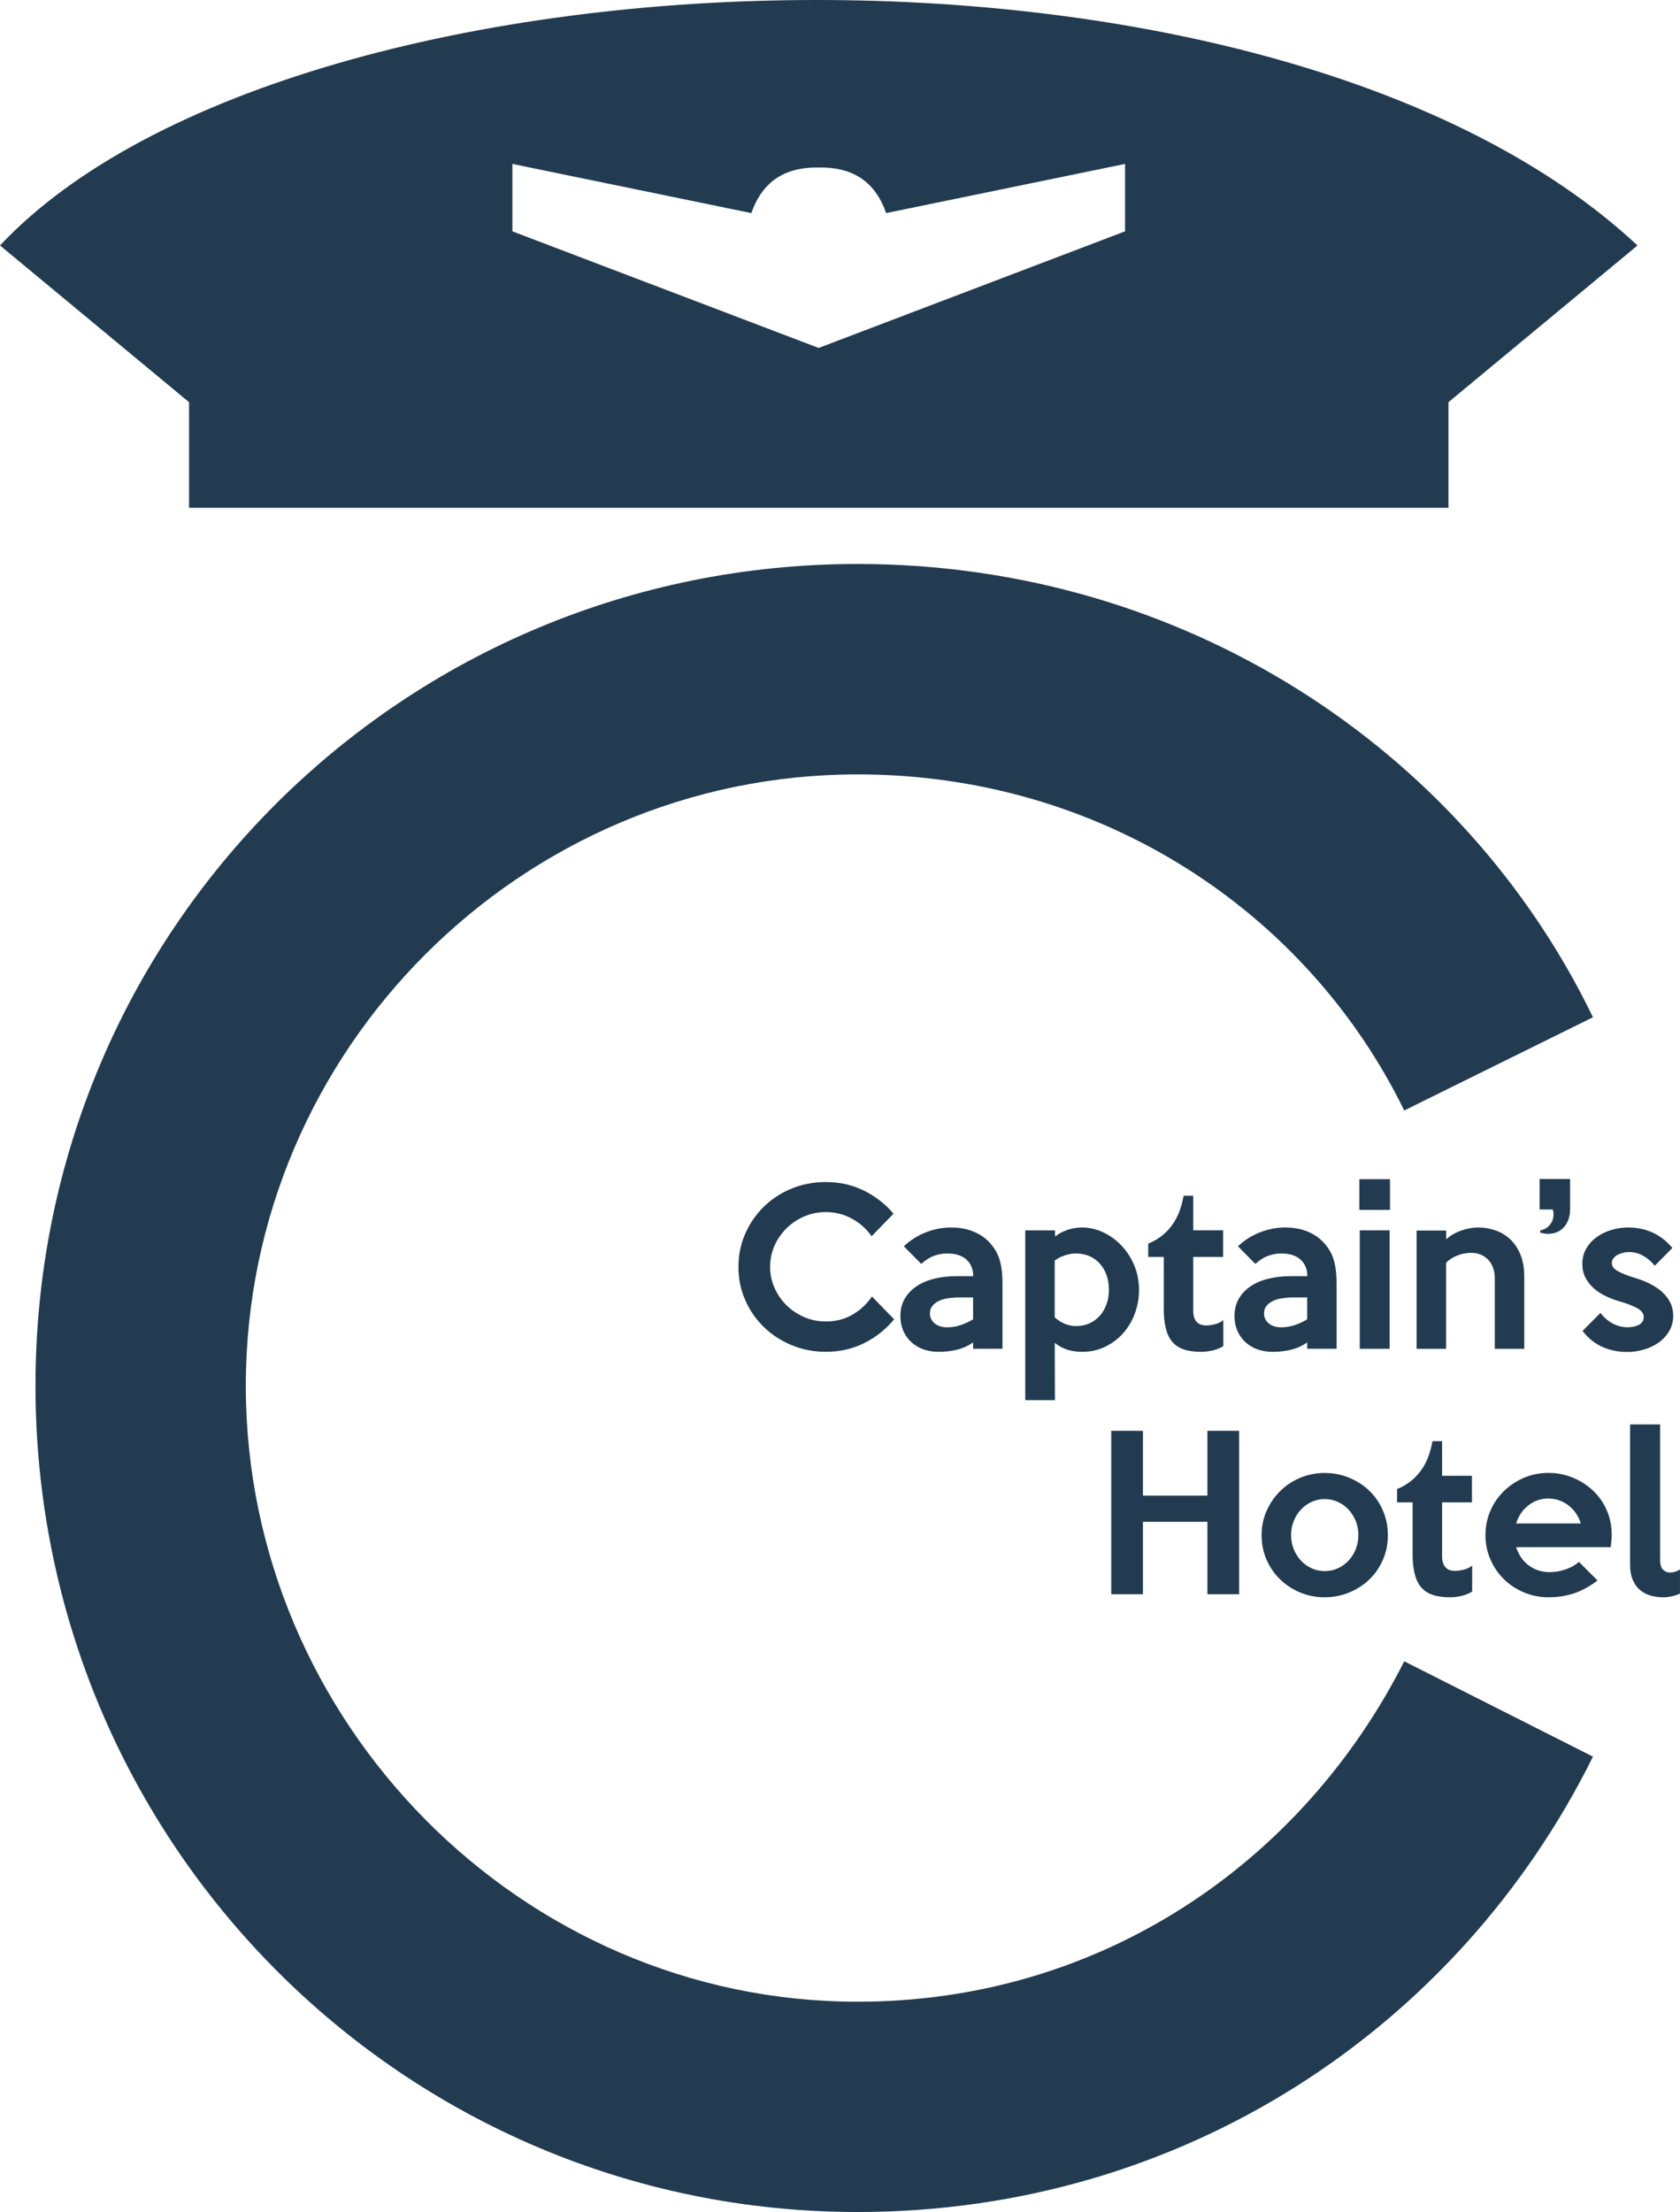
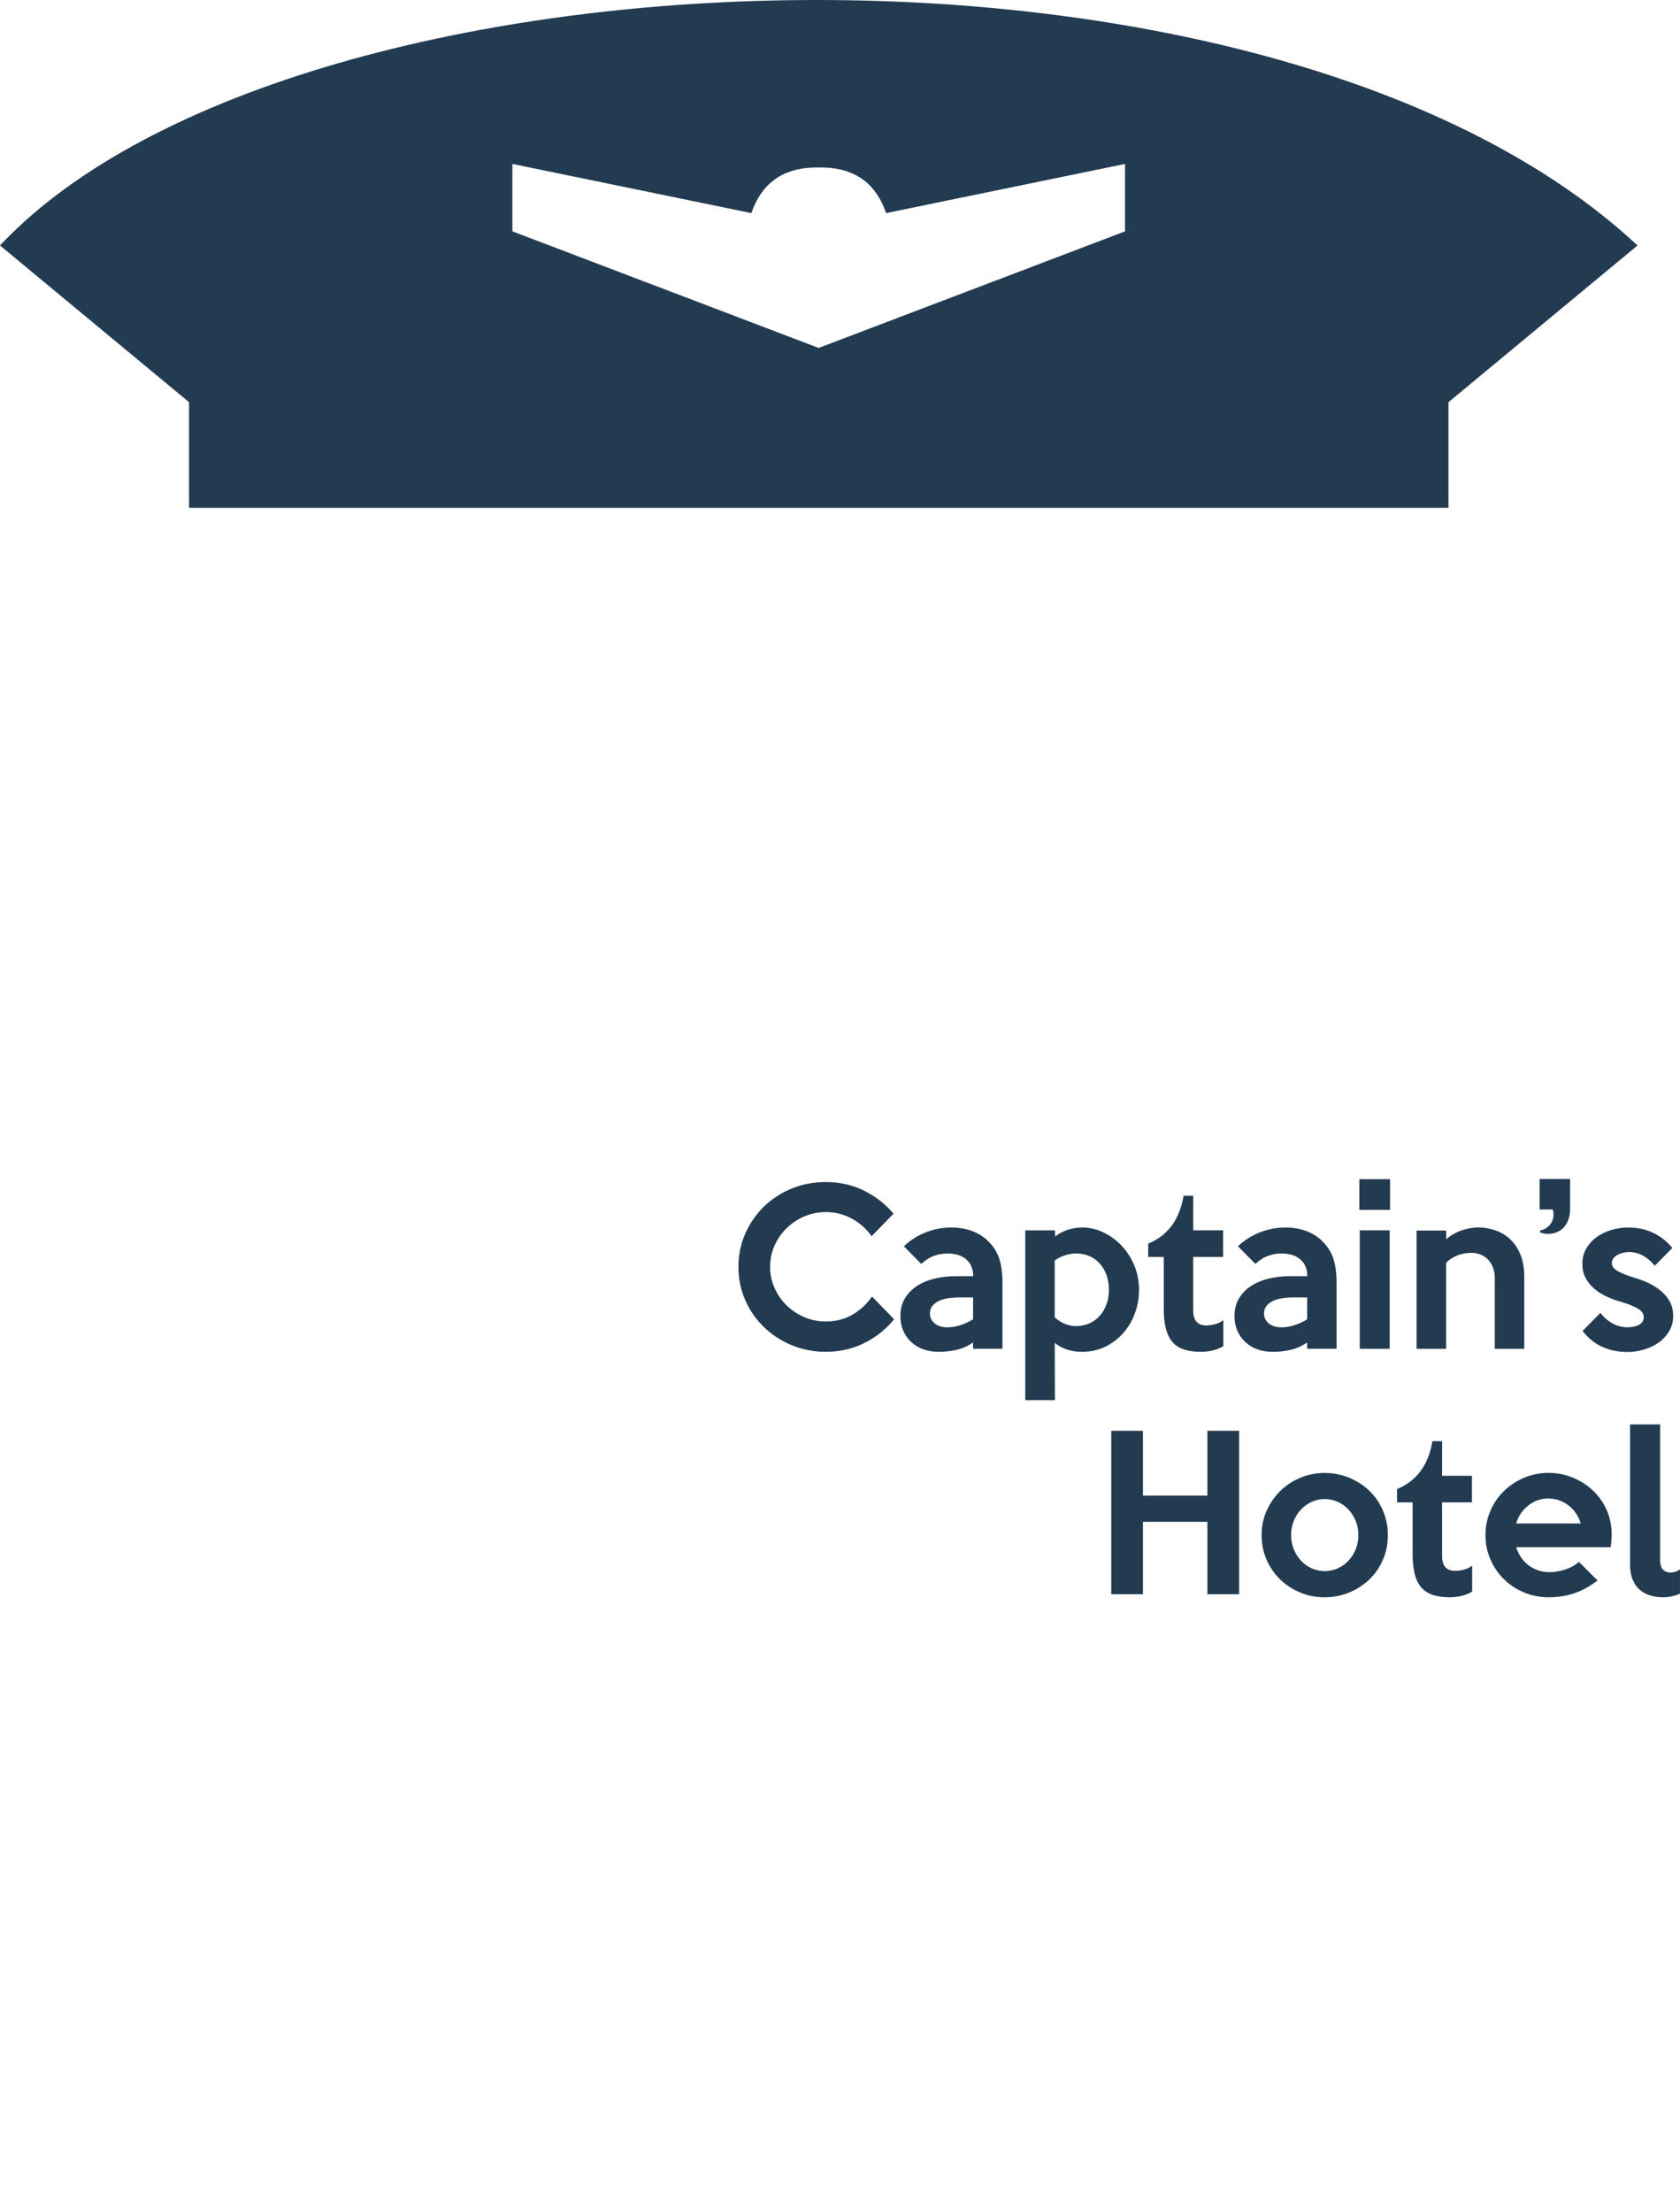
<svg xmlns="http://www.w3.org/2000/svg" width="414" height="545" viewBox="0 0 414 545" fill="none">
  <g clip-path="url(#clip0_14162_604)">
-     <path d="M392.555 432.8C359.41 499.598 291.51 544.992 211.338 544.992C99.606 544.992 8.746 454.18 8.746 341.439C8.746 228.698 99.606 138.952 211.338 138.952C291.51 138.952 360.477 184.37 392.555 250.627L346.046 273.598C321.98 224.439 271.202 190.794 211.33 190.794C128.482 190.794 60.575 258.634 60.575 341.447C60.575 424.259 128.474 493.182 211.33 493.182C271.202 493.182 320.905 458.987 346.046 409.311L392.555 432.8Z" fill="#223B51" />
    <path d="M201.7 0C118.518 -0.071 36.729 21.388 0 60.478L46.588 99.09V125.119H356.939V99.09L403.528 60.478C359.193 19.143 279.833 0.072 201.7 0ZM126.275 40.388L185.151 52.502C187.58 45.482 192.486 41.526 200.41 41.279H203.11C211.042 41.526 215.947 45.482 218.368 52.502L277.245 40.388V56.999L201.74 85.726L126.267 56.999V40.388H126.275Z" fill="#223B51" />
    <path d="M220.334 325.05C218.32 327.502 215.875 329.452 213 330.893C210.125 332.333 206.955 333.058 203.499 333.058C200.505 333.058 197.701 332.508 195.081 331.418C192.461 330.327 190.175 328.839 188.24 326.961C186.305 325.082 184.768 322.869 183.653 320.33C182.53 317.791 181.973 315.061 181.973 312.14C181.973 309.218 182.53 306.488 183.653 303.949C184.768 301.41 186.305 299.197 188.24 297.295C190.183 295.4 192.461 293.912 195.081 292.837C197.701 291.763 200.505 291.229 203.499 291.229C206.963 291.229 210.125 291.954 213 293.395C215.875 294.843 218.272 296.722 220.183 299.038L214.792 304.578C213.549 302.795 211.941 301.362 209.974 300.272C208.006 299.181 205.848 298.632 203.491 298.632C201.611 298.632 199.836 298.99 198.171 299.715C196.507 300.439 195.049 301.41 193.807 302.636C192.565 303.862 191.585 305.286 190.86 306.918C190.136 308.55 189.777 310.285 189.777 312.132C189.777 313.978 190.136 315.666 190.86 317.297C191.585 318.929 192.565 320.354 193.807 321.58C195.049 322.806 196.507 323.777 198.171 324.501C199.836 325.225 201.604 325.584 203.491 325.584C205.976 325.584 208.182 325.018 210.093 323.896C212.012 322.774 213.605 321.285 214.887 319.439L220.334 325.034V325.05Z" fill="#223B51" />
    <path d="M247.06 332.309H239.797V330.749C238.523 331.625 237.169 332.23 235.736 332.564C234.31 332.898 232.837 333.066 231.324 333.066C229.914 333.066 228.632 332.851 227.493 332.437C226.354 332.015 225.359 331.41 224.515 330.622C223.679 329.834 223.026 328.903 222.572 327.828C222.118 326.754 221.887 325.56 221.887 324.246C221.887 322.599 222.245 321.166 222.97 319.94C223.695 318.714 224.674 317.687 225.916 316.868C227.159 316.048 228.616 315.435 230.281 315.029C231.945 314.631 233.737 314.424 235.648 314.424H239.829C239.829 312.713 239.272 311.352 238.165 310.341C237.058 309.33 235.457 308.828 233.379 308.828C232.367 308.828 231.324 309.011 230.249 309.385C229.174 309.752 228.099 310.428 227.023 311.399L222.739 307.061C224.284 305.589 226.076 304.443 228.106 303.639C230.145 302.835 232.232 302.429 234.382 302.429C236.397 302.429 238.197 302.747 239.766 303.384C241.342 304.021 242.609 304.848 243.58 305.851C244.846 307.125 245.738 308.558 246.256 310.134C246.774 311.71 247.037 313.731 247.037 316.183V332.309H247.06ZM239.797 325.05V319.661H236.469C235.457 319.661 234.509 319.733 233.617 319.868C232.726 320.004 231.953 320.227 231.3 320.553C230.647 320.871 230.121 321.285 229.739 321.787C229.349 322.288 229.158 322.893 229.158 323.601C229.158 324.612 229.556 325.432 230.344 326.069C231.133 326.706 232.152 327.024 233.394 327.024C234.47 327.024 235.537 326.857 236.596 326.523C237.655 326.188 238.722 325.695 239.797 325.058V325.05Z" fill="#223B51" />
    <path d="M280.685 317.799C280.685 319.852 280.335 321.795 279.65 323.641C278.957 325.488 277.993 327.112 276.743 328.505C275.493 329.898 274.011 331.004 272.299 331.832C270.579 332.652 268.692 333.066 266.637 333.066C265.355 333.066 264.16 332.89 263.045 332.54C261.93 332.19 260.887 331.625 259.915 330.853L259.963 344.965H252.652V303.137H259.963L260.011 304.649C260.847 303.981 261.851 303.44 263.013 303.034C264.176 302.636 265.394 302.429 266.669 302.429C268.453 302.429 270.181 302.827 271.861 303.615C273.541 304.403 275.039 305.485 276.345 306.862C277.659 308.239 278.71 309.863 279.498 311.726C280.287 313.588 280.685 315.61 280.685 317.799ZM273.271 317.847C273.271 316.47 273.064 315.228 272.665 314.114C272.267 312.999 271.694 312.06 270.969 311.264C270.244 310.476 269.384 309.871 268.389 309.449C267.393 309.027 266.286 308.82 265.076 308.82C264.295 308.82 263.411 308.98 262.416 309.298C261.421 309.616 260.584 310.046 259.907 310.587V324.549C261.492 325.997 263.26 326.714 265.219 326.714C266.366 326.714 267.433 326.499 268.429 326.061C269.424 325.623 270.276 325.01 270.985 324.222C271.694 323.434 272.251 322.495 272.657 321.397C273.064 320.306 273.263 319.12 273.263 317.847H273.271Z" fill="#223B51" />
    <path d="M301.453 331.657C300.712 332.126 299.86 332.477 298.881 332.715C297.901 332.946 296.93 333.066 295.958 333.066C294.246 333.066 292.796 332.851 291.626 332.437C290.447 332.015 289.507 331.37 288.799 330.495C288.09 329.619 287.58 328.513 287.262 327.167C286.943 325.822 286.784 324.246 286.784 322.431V309.68H282.953V306.409C285.302 305.437 287.214 303.989 288.671 302.071C290.137 300.16 291.132 297.669 291.674 294.612H294.047V303.129H301.405V309.68H294.047V322.933C294.047 323.673 294.142 324.278 294.325 324.748C294.509 325.217 294.756 325.583 295.058 325.854C295.361 326.125 295.703 326.308 296.093 326.411C296.476 326.515 296.89 326.562 297.328 326.562C297.901 326.562 298.586 326.459 299.39 326.26C300.195 326.061 300.888 325.727 301.461 325.249V331.649L301.453 331.657Z" fill="#223B51" />
    <path d="M329.392 332.309H322.129V330.749C320.855 331.625 319.501 332.23 318.068 332.564C316.642 332.898 315.169 333.066 313.656 333.066C312.246 333.066 310.964 332.851 309.825 332.437C308.686 332.015 307.691 331.41 306.847 330.622C306.011 329.834 305.358 328.903 304.904 327.828C304.45 326.754 304.219 325.56 304.219 324.246C304.219 322.599 304.577 321.166 305.302 319.94C306.027 318.714 307.006 317.687 308.248 316.868C309.491 316.048 310.948 315.435 312.613 315.029C314.277 314.631 316.069 314.424 317.98 314.424H322.161C322.161 312.713 321.604 311.352 320.497 310.341C319.39 309.33 317.789 308.828 315.711 308.828C314.699 308.828 313.656 309.011 312.581 309.385C311.506 309.752 310.431 310.428 309.355 311.399L305.071 307.061C306.616 305.589 308.408 304.443 310.439 303.639C312.477 302.835 314.564 302.429 316.714 302.429C318.729 302.429 320.529 302.747 322.098 303.384C323.674 304.021 324.941 304.848 325.912 305.851C327.178 307.125 328.07 308.558 328.588 310.134C329.106 311.71 329.369 313.731 329.369 316.183V332.309H329.392ZM322.129 325.05V319.661H318.801C317.789 319.661 316.841 319.733 315.949 319.868C315.058 320.004 314.285 320.227 313.632 320.553C312.979 320.871 312.453 321.285 312.071 321.787C311.681 322.288 311.49 322.893 311.49 323.601C311.49 324.612 311.888 325.432 312.676 326.069C313.465 326.706 314.484 327.024 315.727 327.024C316.802 327.024 317.869 326.857 318.928 326.523C319.987 326.188 321.054 325.695 322.129 325.058V325.05Z" fill="#223B51" />
    <path d="M342.546 298.091H334.98V290.529H342.546V298.091ZM342.443 332.31H335.084V303.129H342.443V332.31Z" fill="#223B51" />
    <path d="M375.621 332.31H368.358V314.926C368.358 313.883 368.199 312.967 367.872 312.179C367.546 311.391 367.124 310.739 366.582 310.213C366.041 309.696 365.428 309.306 364.735 309.051C364.042 308.797 363.325 308.677 362.584 308.677C361.47 308.677 360.371 308.868 359.295 309.258C358.212 309.648 357.233 310.261 356.357 311.097V332.31H349.094V303.185H356.357L356.405 305.35C356.843 304.912 357.376 304.506 358.021 304.14C358.658 303.774 359.319 303.456 360.012 303.209C360.705 302.954 361.406 302.763 362.131 302.628C362.855 302.493 363.548 302.421 364.225 302.421C365.706 302.421 367.124 302.66 368.486 303.129C369.848 303.599 371.058 304.323 372.117 305.294C373.176 306.273 374.021 307.531 374.666 309.075C375.303 310.619 375.621 312.45 375.621 314.567V332.31Z" fill="#223B51" />
    <path d="M386.912 297.995C386.912 298.799 386.793 299.563 386.562 300.288C386.331 301.012 385.98 301.649 385.526 302.206C385.072 302.763 384.499 303.193 383.814 303.519C383.121 303.838 382.325 303.997 381.417 303.997C381.083 303.997 380.756 303.965 380.437 303.893C380.119 303.822 379.824 303.758 379.553 303.694V303.137C380.525 302.97 381.321 302.516 381.927 301.776C382.532 301.036 382.835 300.184 382.835 299.205C382.835 299.038 382.819 298.831 382.787 298.6C382.755 298.361 382.699 298.162 382.636 297.995H379.41V290.489H386.92V297.995H386.912Z" fill="#223B51" />
    <path d="M412.328 324.143C412.328 325.583 411.985 326.873 411.316 327.995C410.64 329.118 409.764 330.057 408.688 330.813C407.613 331.569 406.395 332.142 405.049 332.524C403.703 332.906 402.373 333.105 401.059 333.105C398.837 333.105 396.79 332.691 394.919 331.872C393.047 331.052 391.407 329.73 389.989 327.916L394.377 323.482C395.253 324.588 396.257 325.456 397.404 326.077C398.543 326.698 399.777 327.008 401.083 327.008C402.222 327.008 403.177 326.793 403.934 326.379C404.691 325.958 405.065 325.329 405.065 324.493C405.065 323.657 404.531 322.893 403.448 322.304C402.373 321.715 400.86 321.134 398.909 320.569C397.762 320.235 396.655 319.805 395.58 319.279C394.505 318.762 393.541 318.117 392.705 317.361C391.861 316.605 391.192 315.737 390.69 314.766C390.188 313.795 389.934 312.665 389.934 311.391C389.934 309.982 390.26 308.717 390.921 307.587C391.582 306.464 392.434 305.525 393.501 304.769C394.561 304.013 395.771 303.432 397.117 303.034C398.463 302.636 399.833 302.429 401.21 302.429C405.654 302.429 409.294 304.108 412.121 307.467L407.788 311.853C406.944 310.81 405.989 309.99 404.914 309.385C403.838 308.781 402.66 308.478 401.386 308.478C400.948 308.478 400.486 308.534 400 308.653C399.514 308.773 399.06 308.94 398.638 309.155C398.216 309.378 397.874 309.656 397.603 310.014C397.332 310.365 397.197 310.762 397.197 311.2C397.197 311.972 397.706 312.641 398.734 313.214C399.761 313.787 401.226 314.352 403.146 314.925C404.388 315.3 405.567 315.769 406.674 316.334C407.781 316.907 408.76 317.568 409.596 318.324C410.433 319.08 411.101 319.94 411.587 320.895C412.073 321.85 412.32 322.933 412.32 324.143H412.328Z" fill="#223B51" />
    <path d="M305.349 392.78H297.536V374.942H281.656V392.78H273.844V352.52H281.656V368.495H297.536V352.52H305.349V392.78Z" fill="#223B51" />
    <path d="M342.005 378.213C342.005 380.394 341.607 382.423 340.795 384.286C339.99 386.149 338.876 387.764 337.466 389.125C336.056 390.487 334.4 391.561 332.497 392.349C330.593 393.137 328.57 393.535 326.42 393.535C324.27 393.535 322.255 393.137 320.368 392.349C318.488 391.561 316.84 390.479 315.43 389.102C314.02 387.725 312.905 386.101 312.101 384.238C311.297 382.376 310.891 380.37 310.891 378.221C310.891 376.072 311.305 374.114 312.125 372.251C312.945 370.388 314.068 368.757 315.478 367.364C316.887 365.971 318.536 364.88 320.423 364.092C322.303 363.304 324.302 362.906 326.42 362.906C328.538 362.906 330.593 363.304 332.497 364.092C334.392 364.88 336.048 365.955 337.466 367.316C338.876 368.677 339.983 370.301 340.795 372.179C341.599 374.058 342.005 376.08 342.005 378.229V378.213ZM334.742 378.213C334.742 376.971 334.527 375.809 334.089 374.734C333.651 373.66 333.054 372.721 332.305 371.917C331.549 371.113 330.673 370.476 329.669 370.022C328.666 369.569 327.591 369.338 326.452 369.338C325.313 369.338 324.238 369.569 323.235 370.022C322.231 370.476 321.355 371.105 320.599 371.917C319.842 372.721 319.253 373.66 318.815 374.734C318.377 375.809 318.162 376.971 318.162 378.213C318.162 379.454 318.377 380.617 318.815 381.691C319.253 382.766 319.85 383.705 320.599 384.517C321.355 385.321 322.231 385.95 323.235 386.403C324.238 386.857 325.313 387.088 326.452 387.088C327.591 387.088 328.666 386.857 329.669 386.403C330.673 385.95 331.557 385.321 332.305 384.517C333.062 383.713 333.651 382.774 334.089 381.691C334.527 380.617 334.742 379.454 334.742 378.213Z" fill="#223B51" />
    <path d="M362.777 392.126C362.037 392.596 361.185 392.946 360.205 393.185C359.225 393.416 358.254 393.535 357.282 393.535C355.57 393.535 354.121 393.32 352.95 392.906C351.771 392.485 350.832 391.84 350.123 390.964C349.414 390.089 348.904 388.982 348.586 387.637C348.267 386.292 348.108 384.716 348.108 382.901V370.15H344.277V366.878C346.627 365.907 348.538 364.459 349.995 362.54C351.461 360.63 352.456 358.139 352.998 355.082H355.371V363.599H362.73V370.15H355.371V383.403C355.371 384.143 355.467 384.748 355.65 385.217C355.833 385.687 356.08 386.053 356.382 386.324C356.685 386.594 357.027 386.778 357.418 386.881C357.8 386.984 358.214 387.032 358.652 387.032C359.225 387.032 359.91 386.929 360.715 386.73C361.519 386.531 362.212 386.196 362.785 385.719V392.118L362.777 392.126Z" fill="#223B51" />
    <path d="M397.165 378.165C397.165 378.635 397.141 379.12 397.094 379.63C397.046 380.131 396.982 380.657 396.918 381.19H373.624C373.895 382.026 374.269 382.83 374.755 383.586C375.241 384.342 375.838 384.995 376.547 385.552C377.256 386.109 378.052 386.547 378.944 386.865C379.836 387.184 380.816 387.343 381.891 387.343C383.205 387.343 384.511 387.112 385.825 386.658C387.139 386.205 388.23 385.592 389.098 384.82L393.685 389.404C391.67 390.917 389.695 391.983 387.76 392.604C385.825 393.225 383.786 393.535 381.636 393.535C379.486 393.535 377.407 393.129 375.512 392.326C373.608 391.522 371.968 390.423 370.574 389.046C369.18 387.669 368.073 386.045 367.269 384.183C366.465 382.32 366.059 380.33 366.059 378.213C366.059 376.096 366.465 374.106 367.269 372.243C368.073 370.381 369.188 368.757 370.598 367.38C372.008 366.003 373.656 364.912 375.536 364.1C377.415 363.297 379.438 362.891 381.588 362.891C383.738 362.891 385.602 363.273 387.489 364.021C389.369 364.777 391.033 365.828 392.483 367.173C393.924 368.518 395.071 370.118 395.907 371.989C396.743 373.851 397.165 375.913 397.165 378.165ZM389.552 375.348C388.979 373.501 387.967 372.012 386.502 370.89C385.036 369.768 383.38 369.203 381.532 369.203C379.685 369.203 378.084 369.768 376.643 370.89C375.193 372.012 374.19 373.501 373.616 375.348H389.552Z" fill="#223B51" />
    <path d="M413.999 392.628C413.426 392.899 412.781 393.114 412.056 393.281C411.332 393.448 410.583 393.536 409.81 393.536C408.735 393.536 407.7 393.392 406.713 393.106C405.717 392.819 404.857 392.357 404.116 391.721C403.376 391.084 402.786 390.248 402.348 389.221C401.91 388.195 401.695 386.961 401.695 385.52V350.951H409.102V384.262C409.102 385.472 409.349 386.3 409.834 386.754C410.32 387.208 410.902 387.438 411.57 387.438C412.415 387.438 413.219 387.184 413.992 386.682V392.628H413.999Z" fill="#223B51" />
  </g>
  <defs>
    <clipPath id="clip0_14162_604">
      <rect width="414" height="545" fill="white" />
    </clipPath>
  </defs>
</svg>